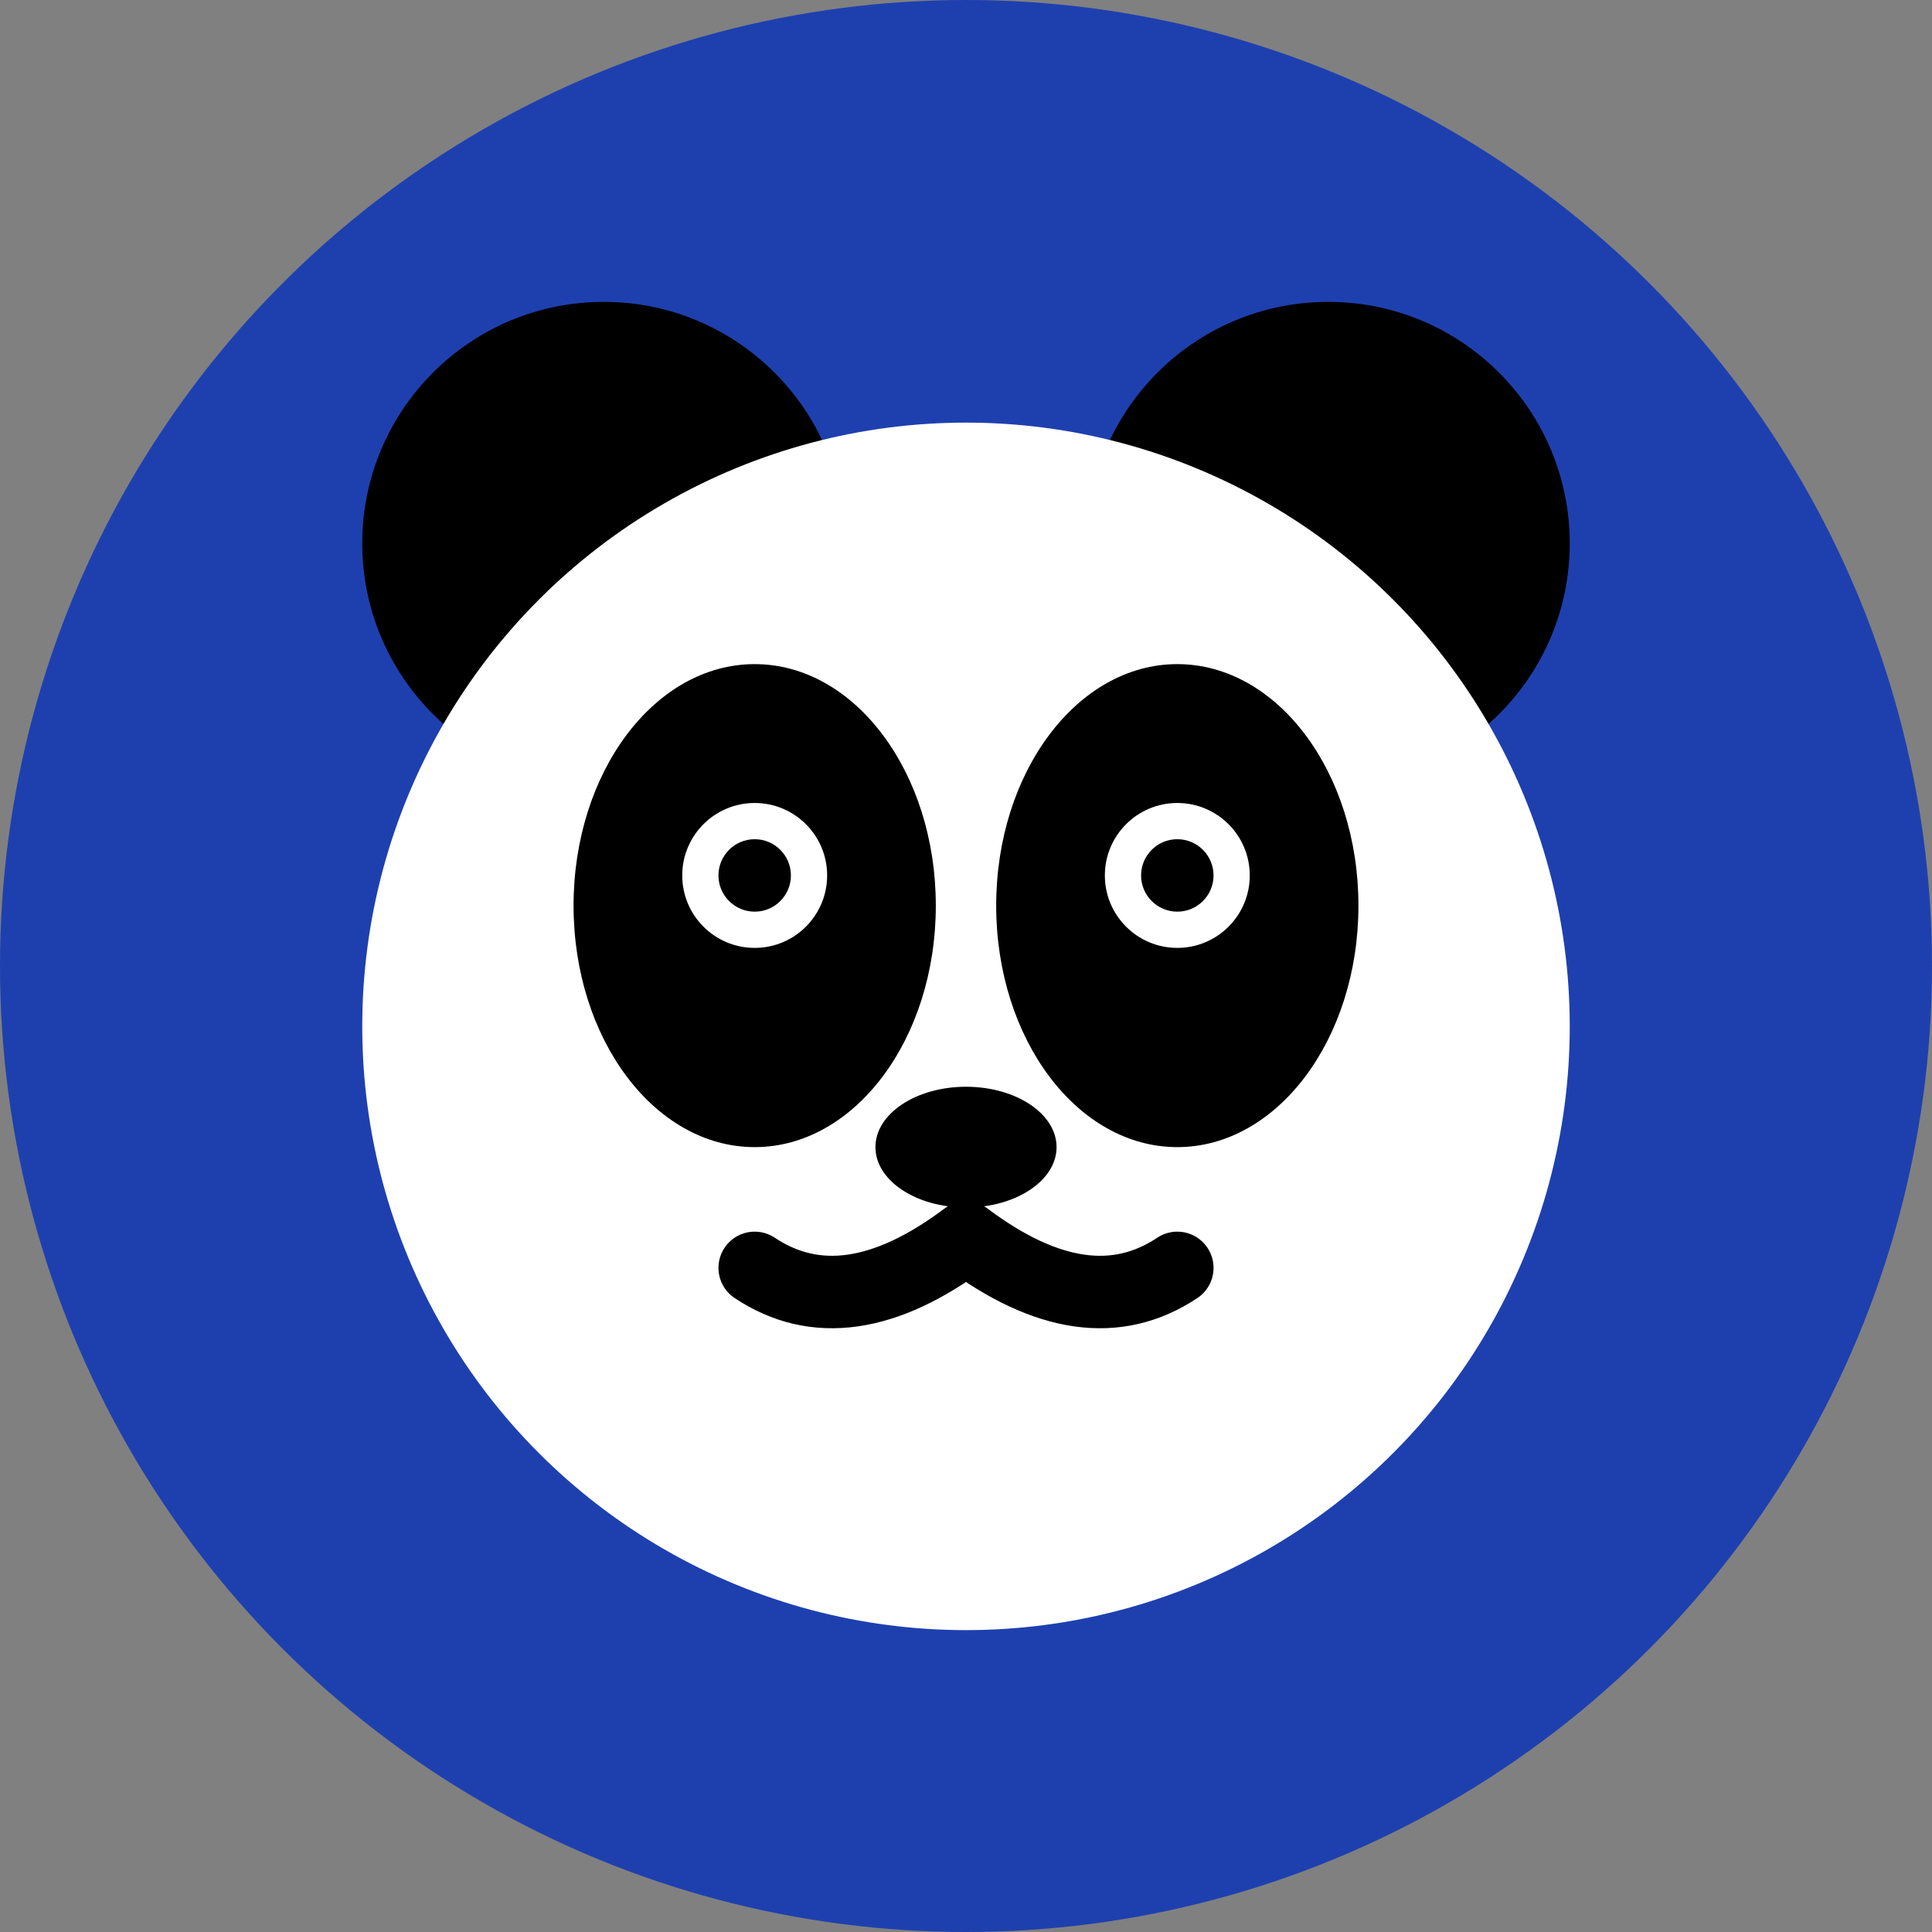
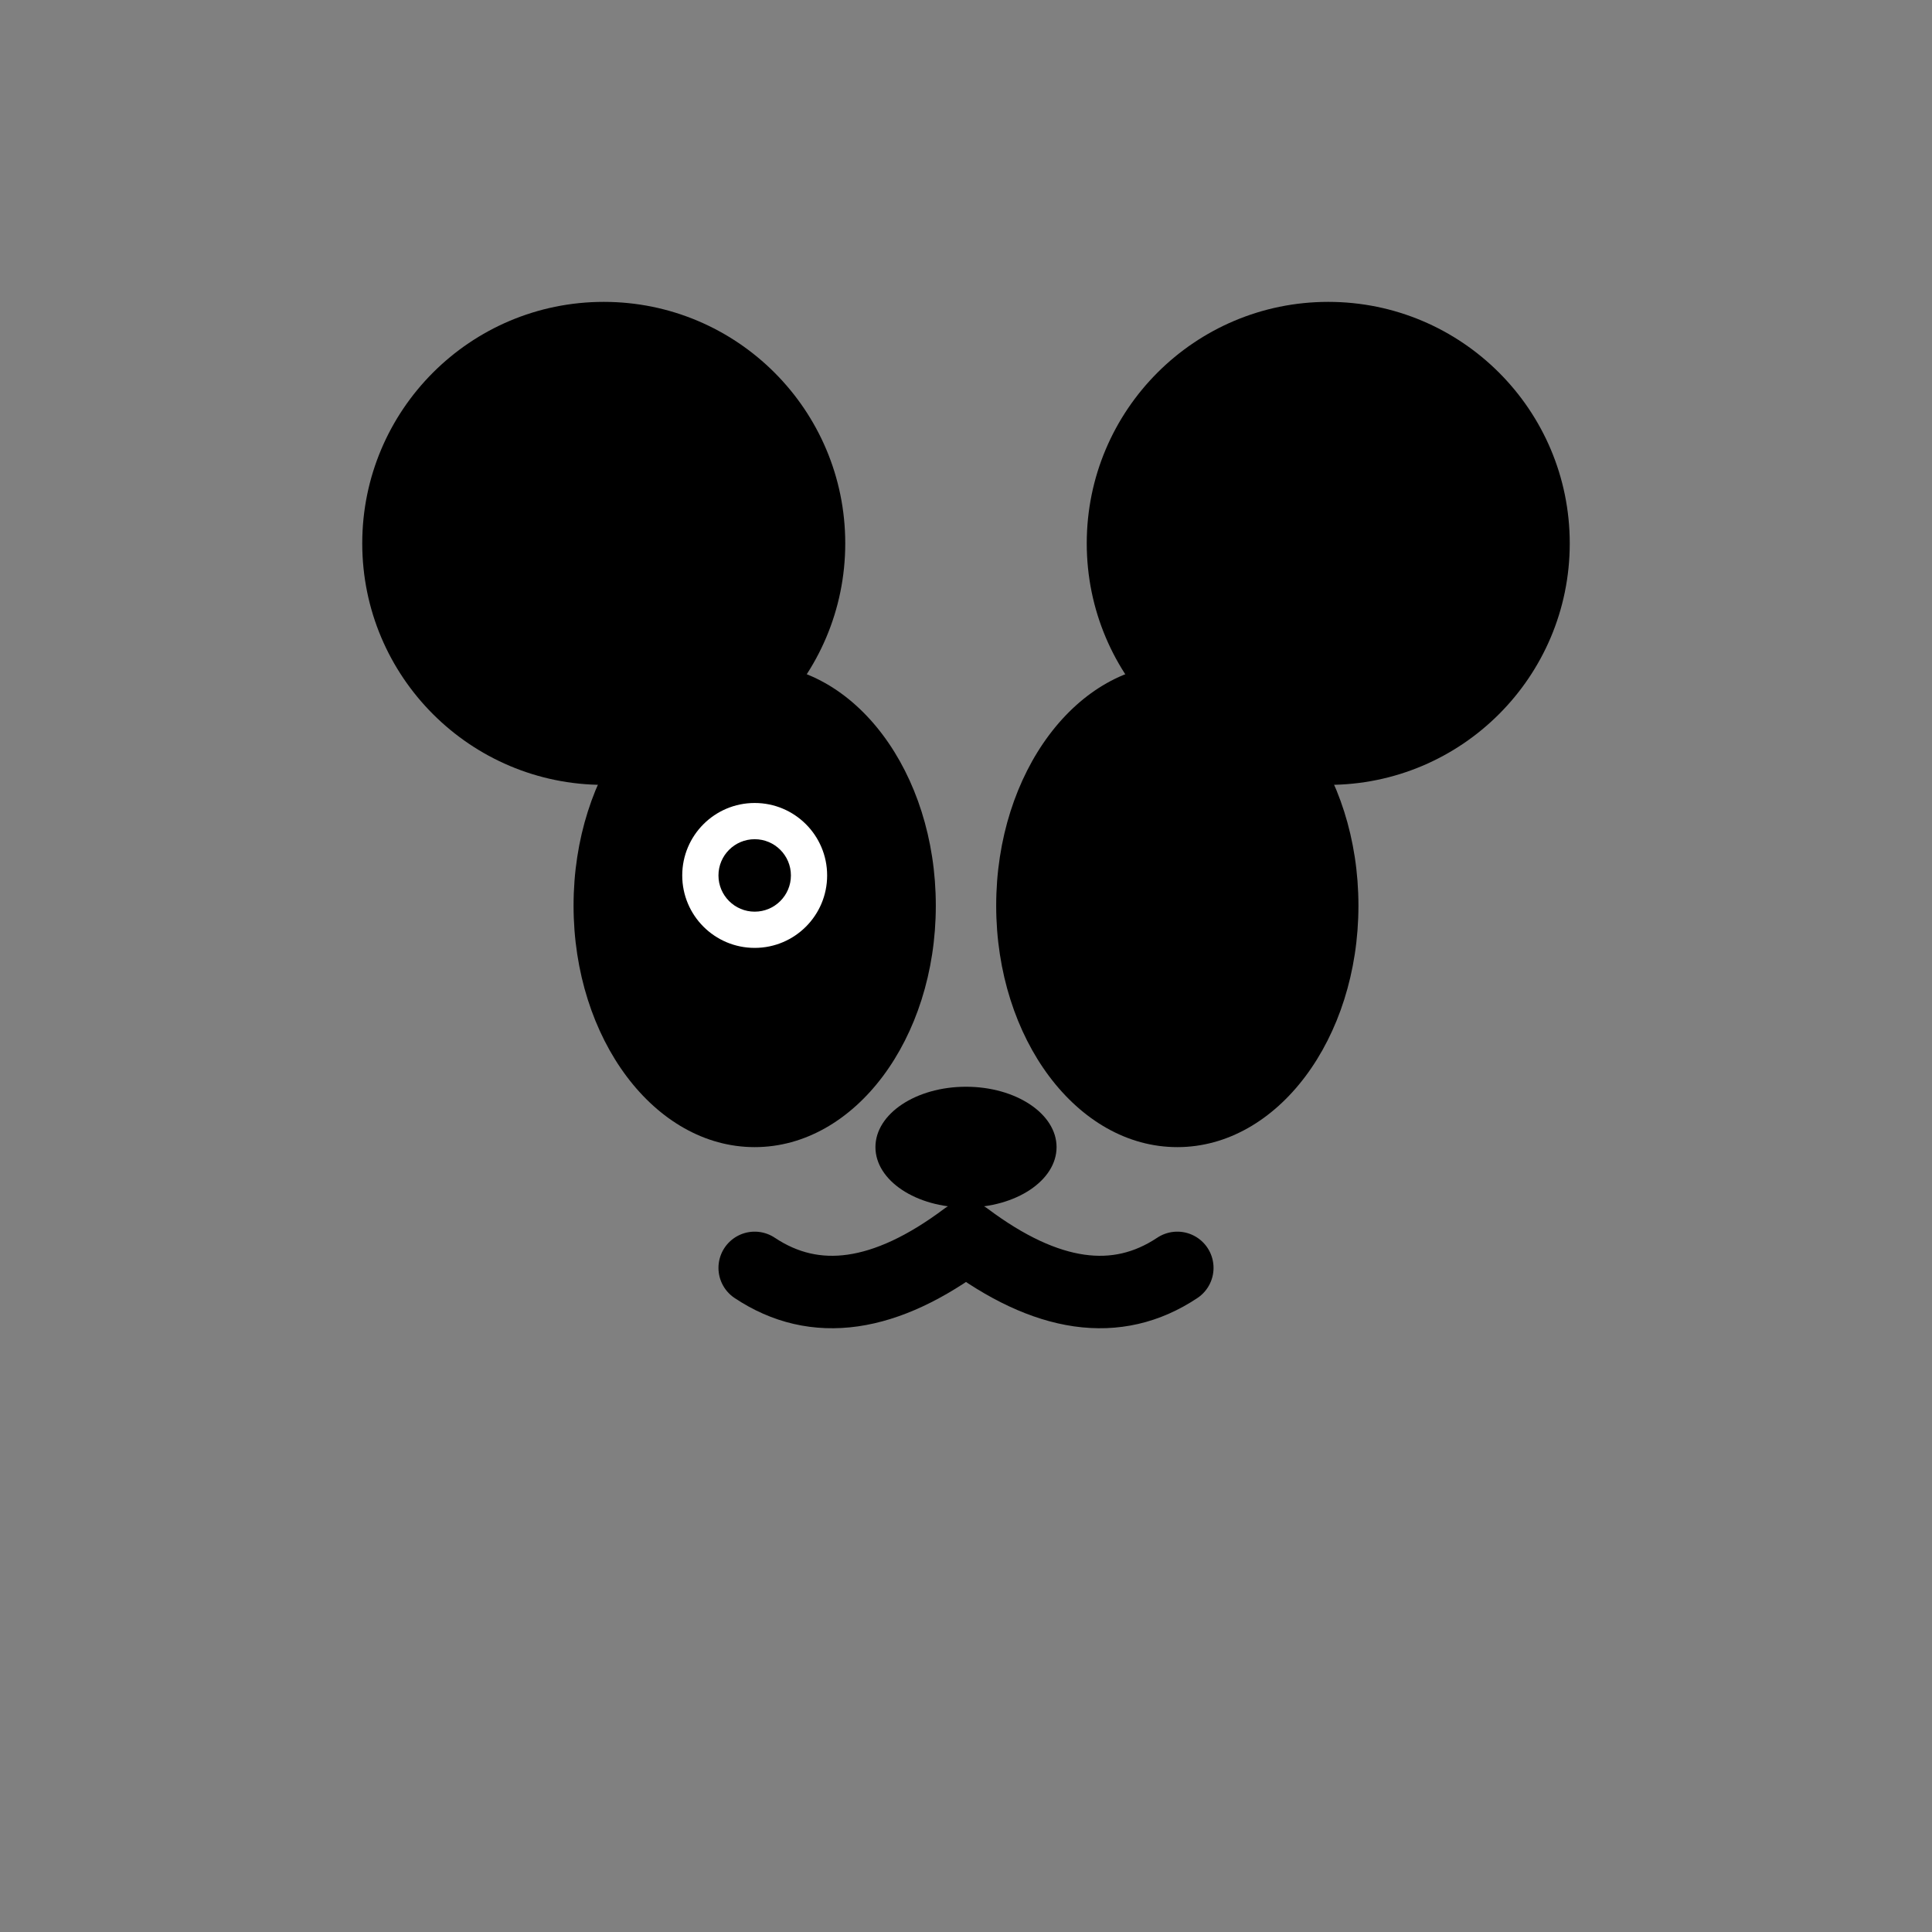
<svg xmlns="http://www.w3.org/2000/svg" width="32" height="32" viewBox="0 0 32 32" fill="none">
  <rect x="0" y="0" width="32" height="32" fill="#808080" stroke="none" />
-   <circle cx="16" cy="16" r="16" fill="#1E40AF" />
  <g id="panda-favicon">
    <circle cx="10" cy="9" r="4" fill="#000000" />
    <circle cx="22" cy="9" r="4" fill="#000000" />
-     <circle cx="16" cy="17" r="10" fill="#FFFFFF" />
    <ellipse cx="12.5" cy="15" rx="3" ry="4" fill="#000000" />
    <ellipse cx="19.5" cy="15" rx="3" ry="4" fill="#000000" />
    <circle cx="12.5" cy="14.5" r="1.2" fill="#FFFFFF" />
-     <circle cx="19.5" cy="14.5" r="1.2" fill="#FFFFFF" />
    <circle cx="12.5" cy="14.5" r="0.6" fill="#000000" />
-     <circle cx="19.5" cy="14.5" r="0.6" fill="#000000" />
    <ellipse cx="16" cy="19" rx="1.5" ry="1" fill="#000000" />
    <path d="M16 20.5 Q14 22 12.5 21 M16 20.5 Q18 22 19.5 21" stroke="#000000" stroke-width="1.2" fill="none" stroke-linecap="round" />
  </g>
</svg>